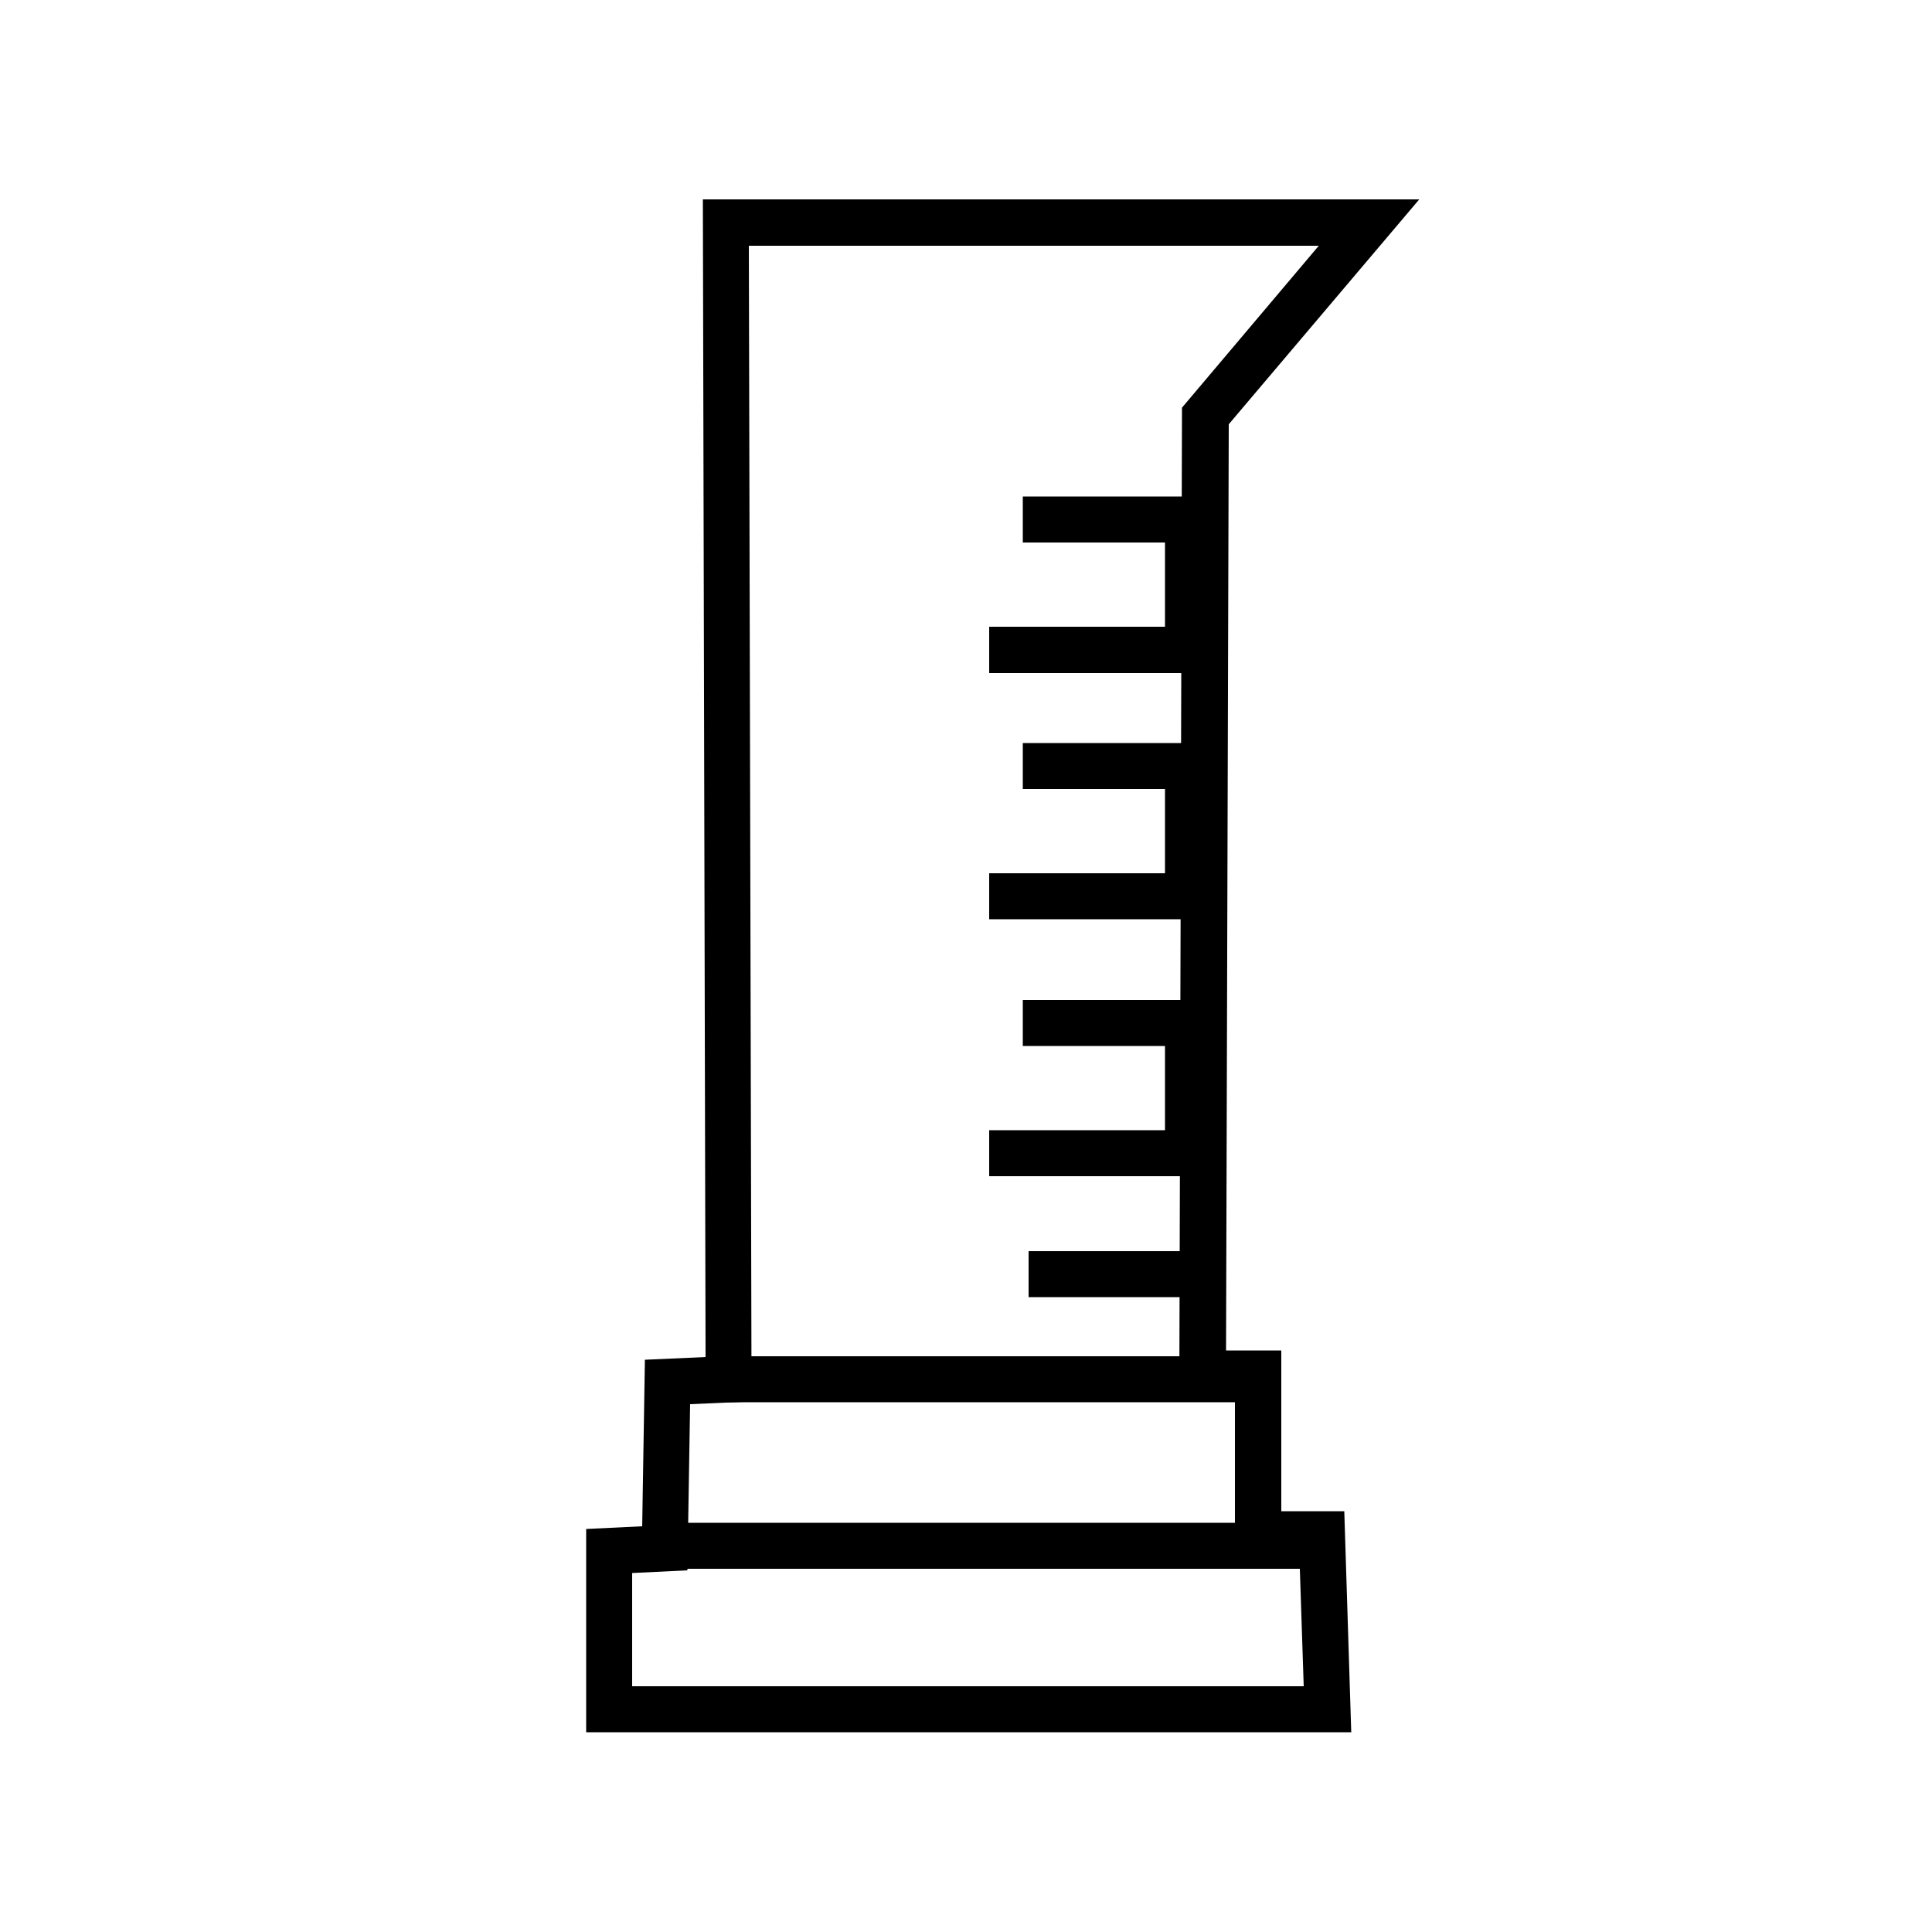
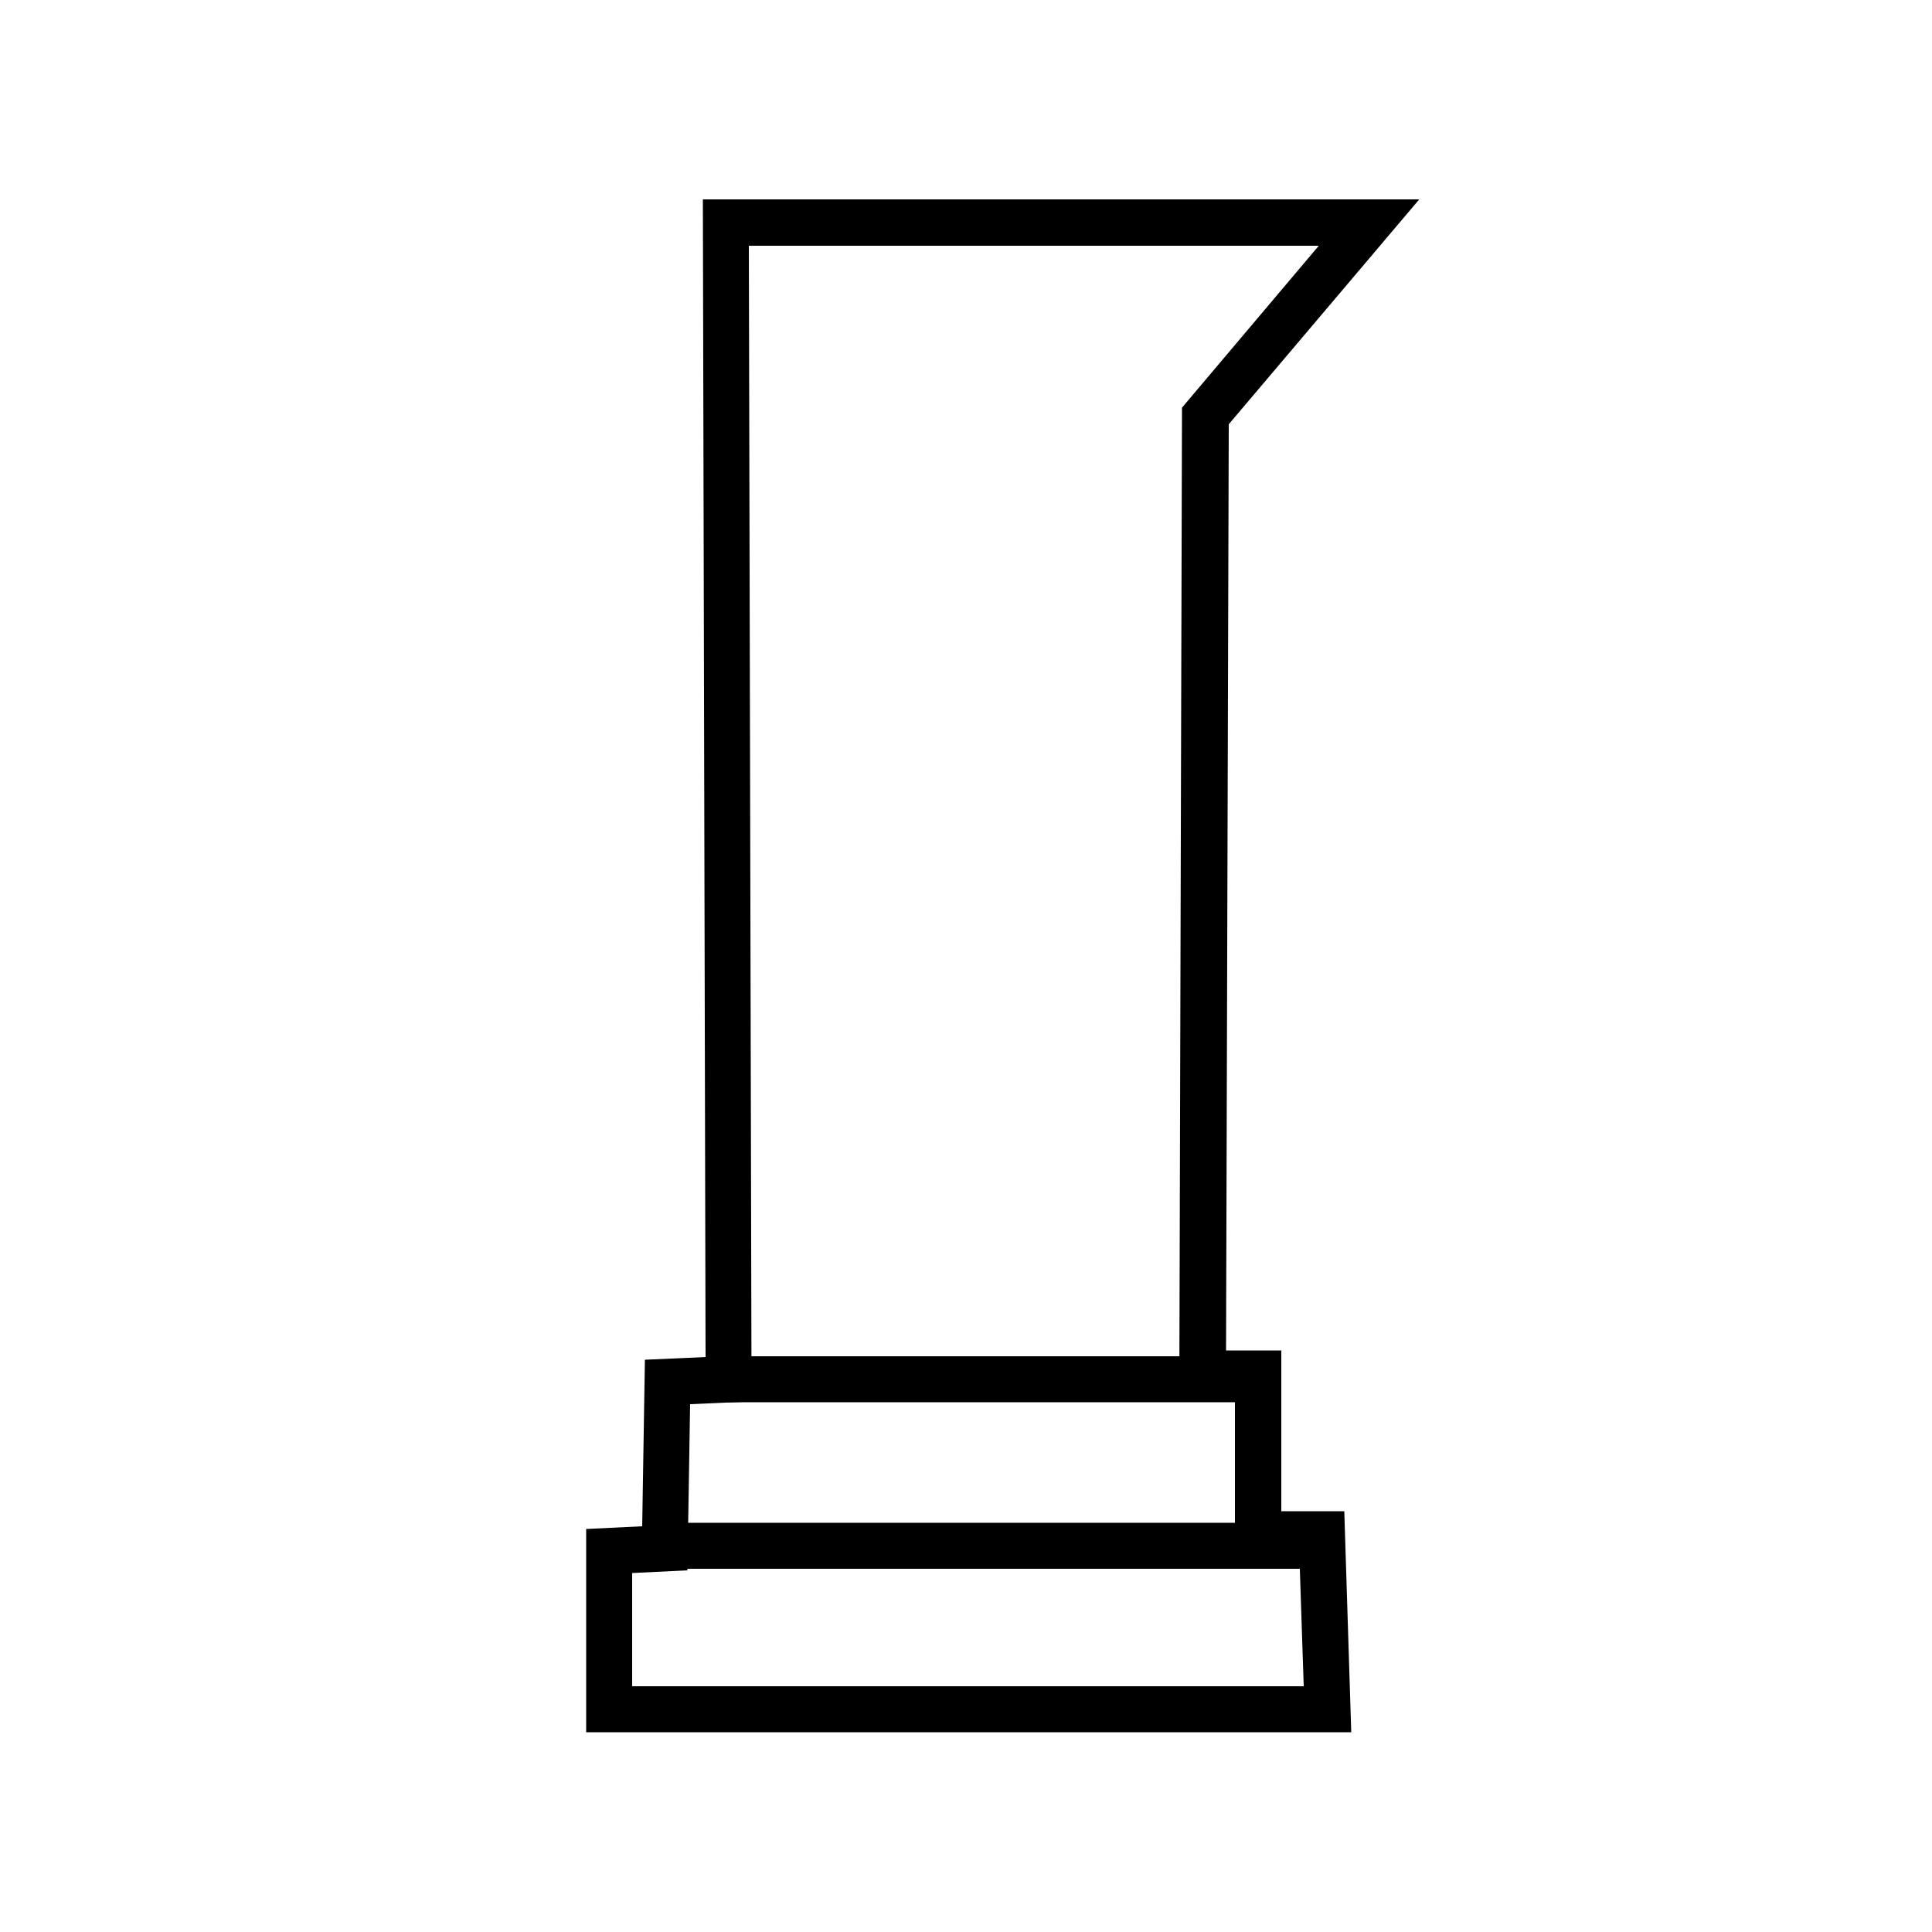
<svg xmlns="http://www.w3.org/2000/svg" xml:space="preserve" style="enable-background:new 0 0 500 500" viewBox="0 0 500 500">
  <path d="M188.5 351h134.6v11.9H188.5zM172.8 394.1h169.3V406H172.8z" />
  <path d="M349.7 448.3h-198v-52.6l14.5-.7.7-43.1 15.7-.7-.7-299.6h185.4L318 109.8l-.7 239.7h14.3v41.6h16.3l1.8 57.2zm-186.1-11.9h173.8l-1.1-33.3h-16.7v-41.6h-14.4l.7-256 35.4-41.9H193.8l.7 299.1-15.9.7-.7 43-14.3.7v29.3z" />
-   <path d="M313.4 174.2H256v-12h45.5v-21.8h-36.8v-11.9h48.7zM313.4 237.9H256V226h45.5v-21.8h-36.8v-11.9h48.7zM313.4 304.4H256v-11.9h45.5v-21.8h-36.8v-11.9h48.7zM266.2 323.8h41.3v11.9h-41.3z" />
</svg>